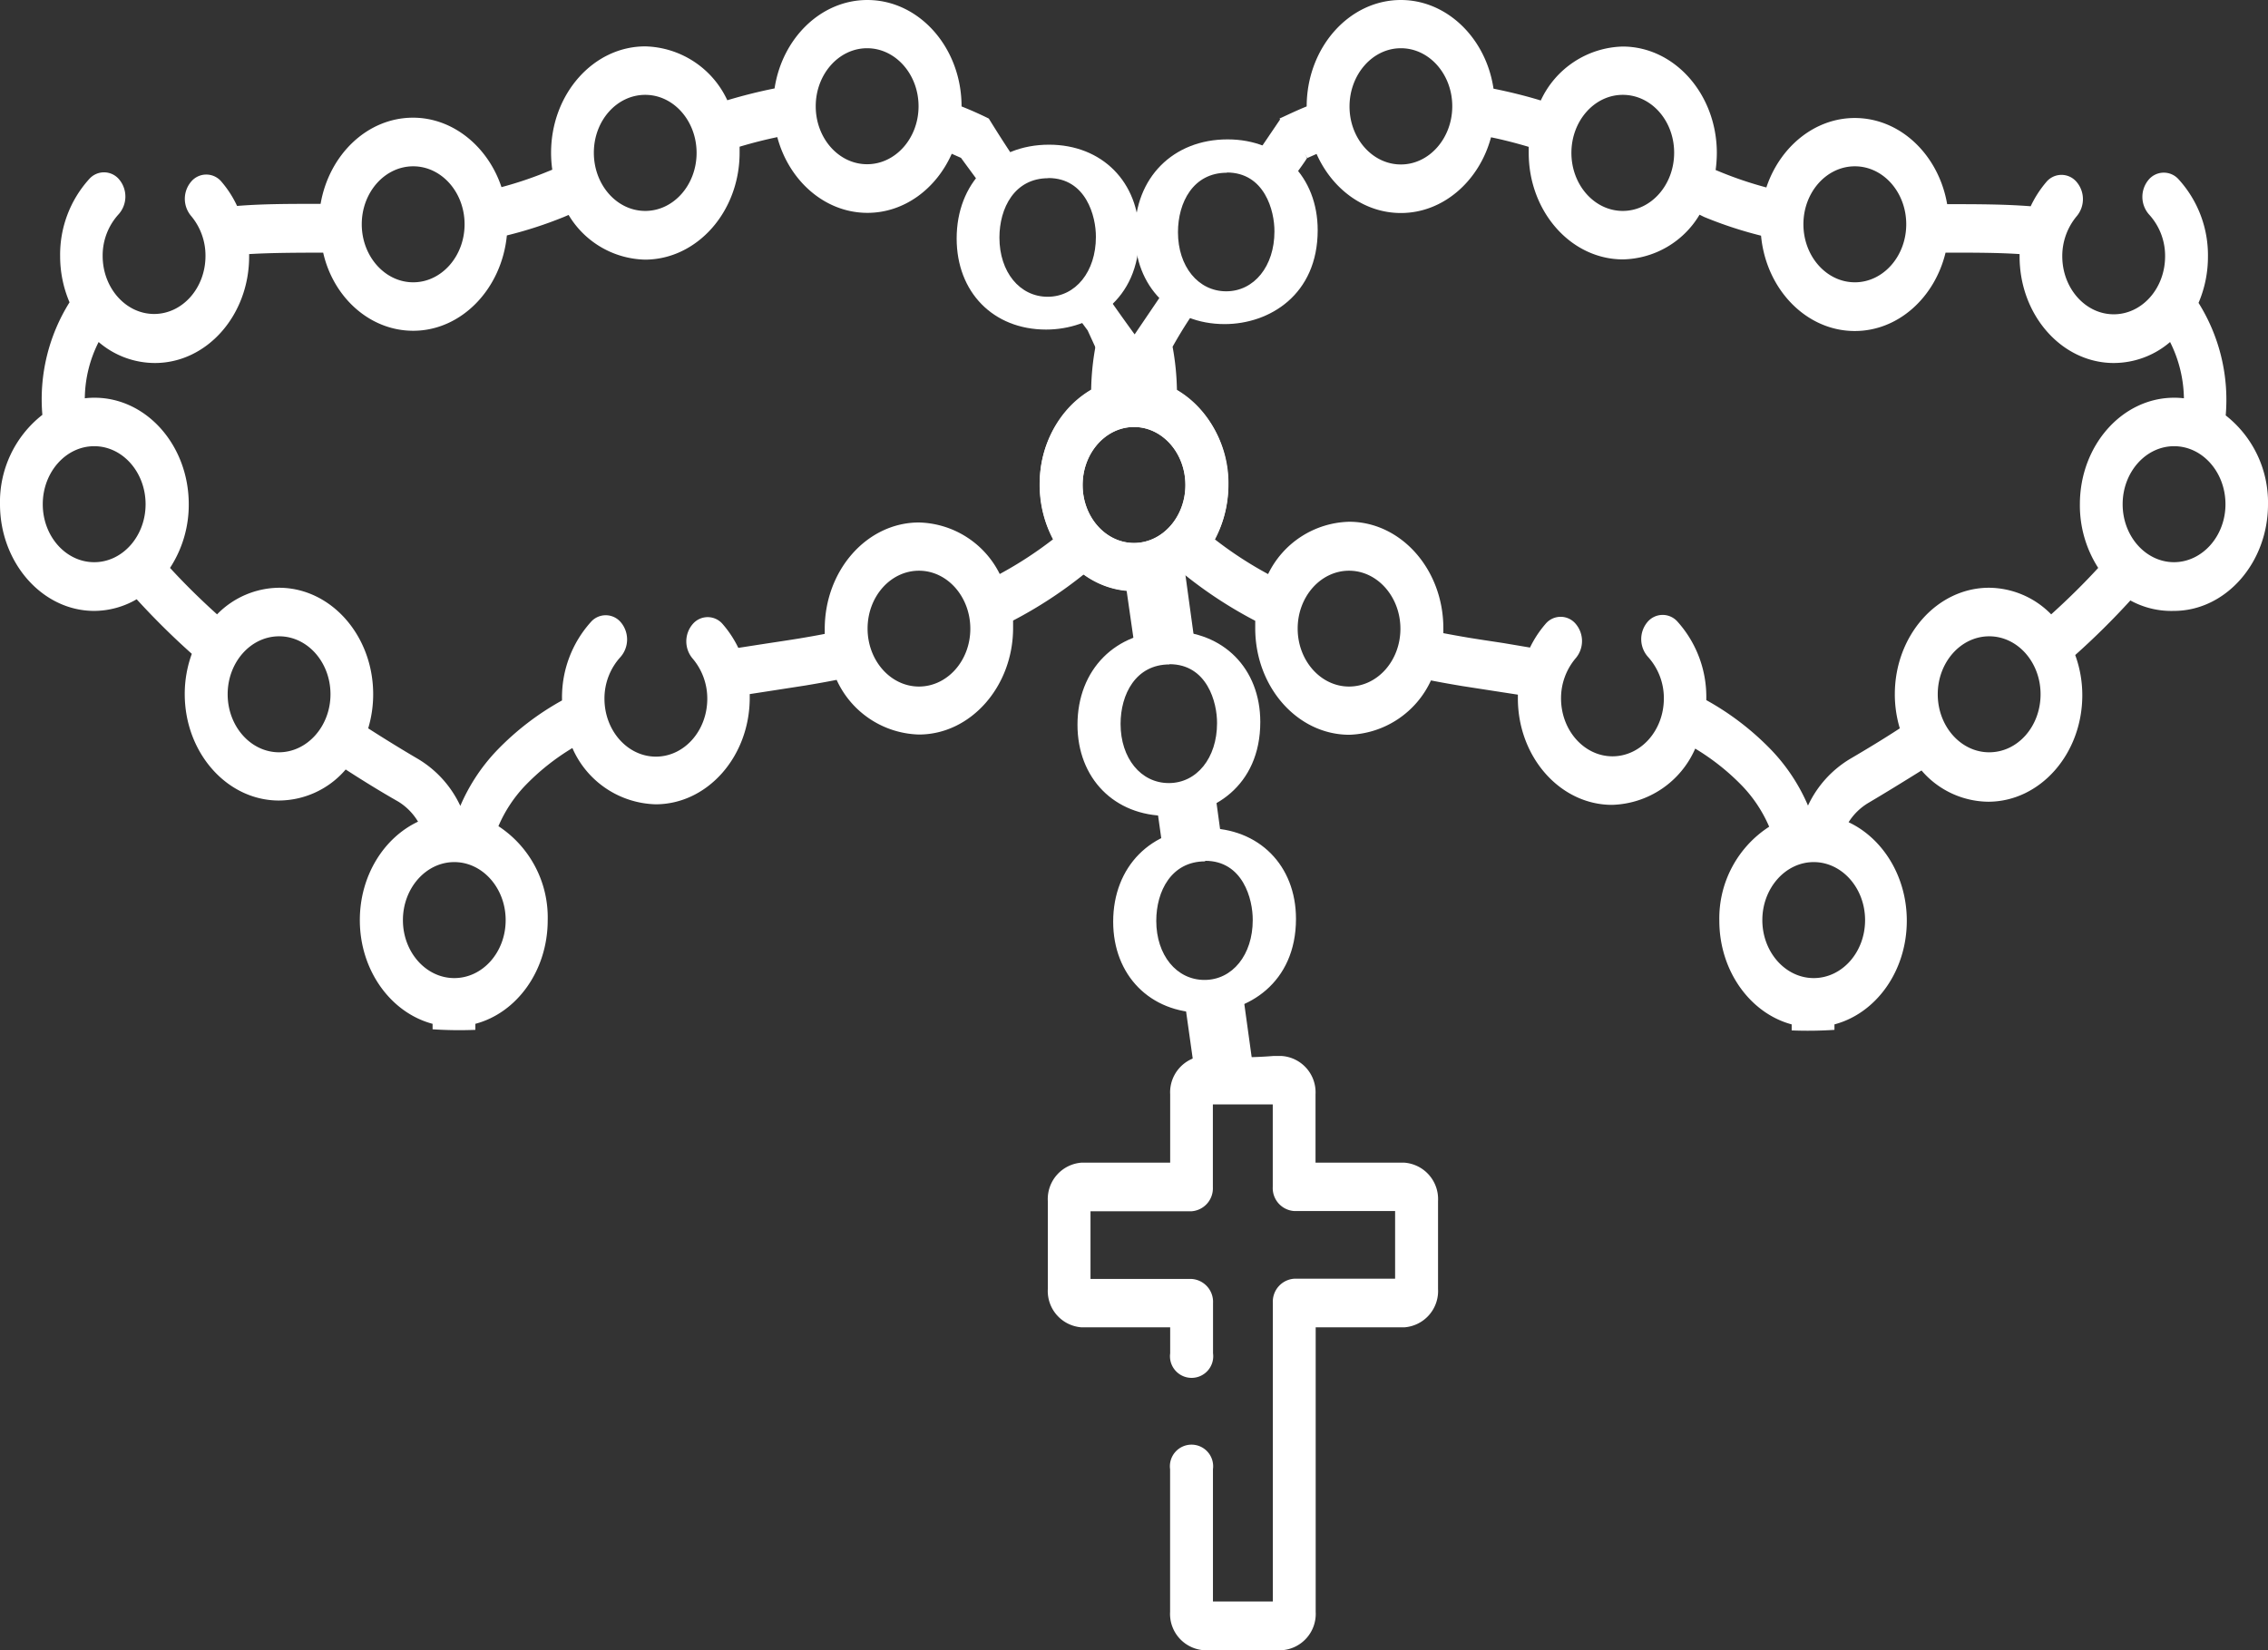
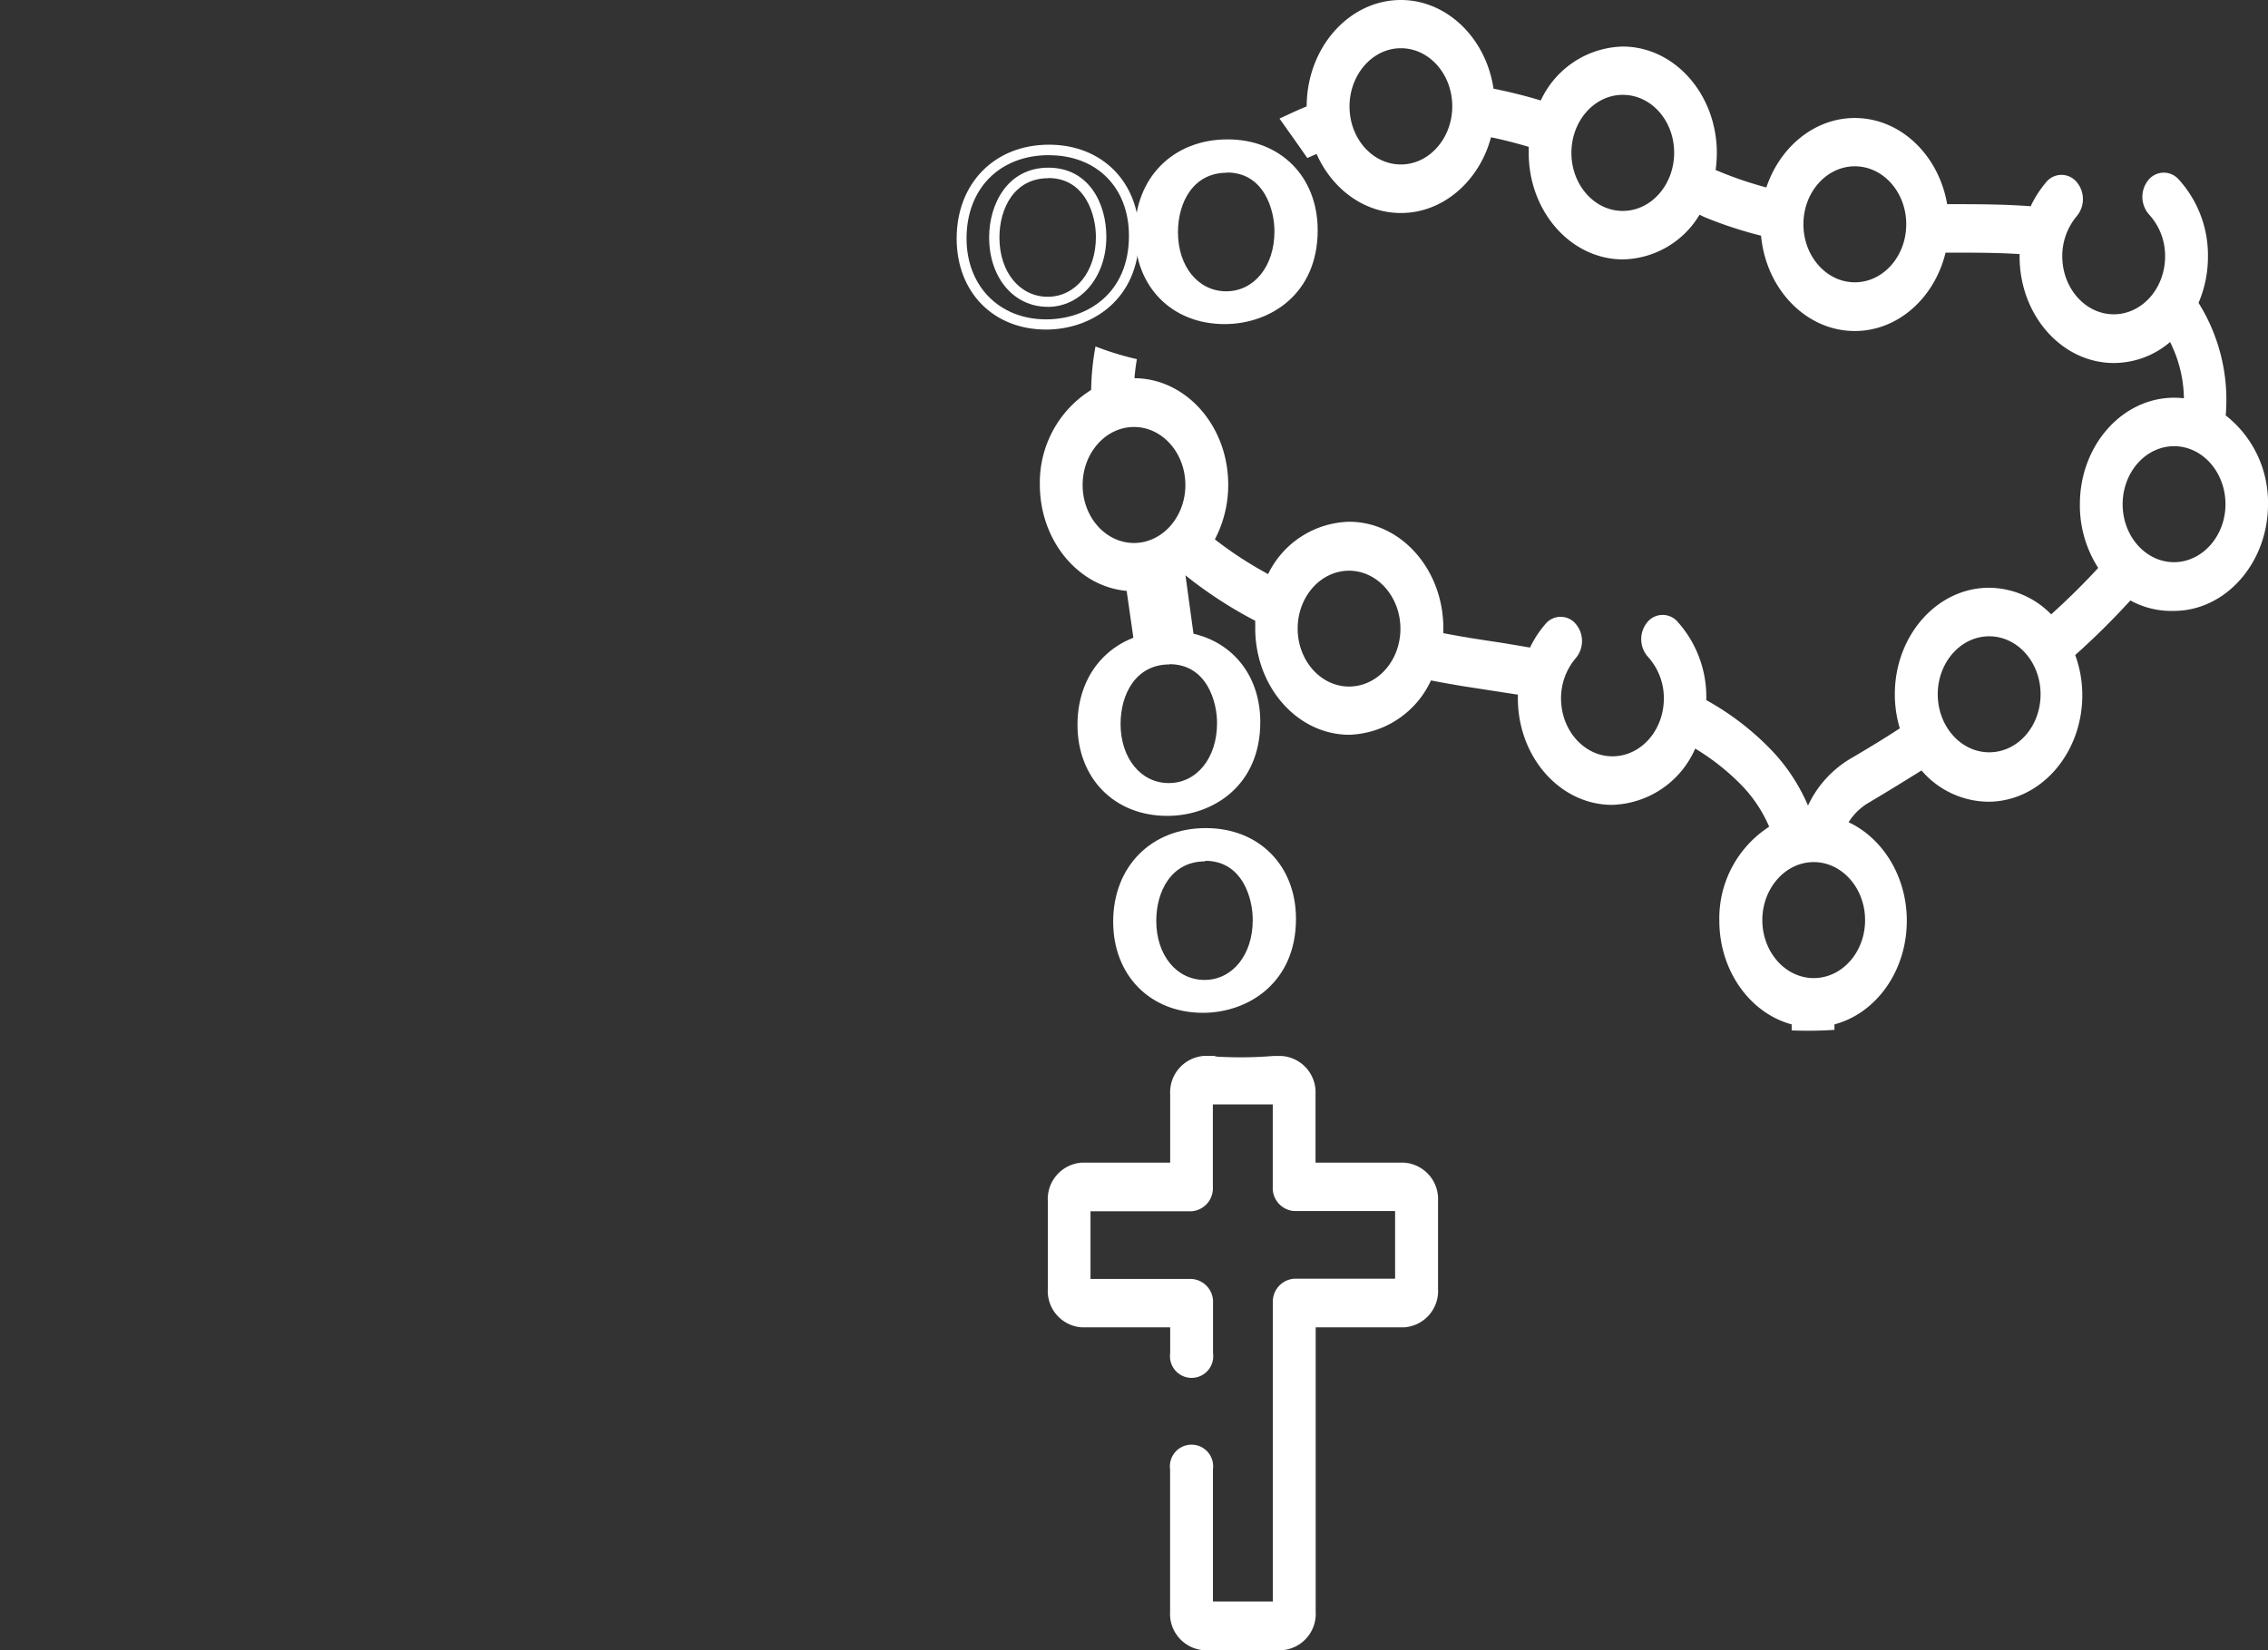
<svg xmlns="http://www.w3.org/2000/svg" viewBox="0 0 282.12 205.3">
  <rect x="0" y="0" width="282.12" height="205.3" fill="#333333" stroke="none" />
  <defs>
    <style>.cls-1{fill:#fff;}</style>
  </defs>
  <title>lazo</title>
  <g id="Capa_2" data-name="Capa 2">
    <g id="Capa_1-2" data-name="Capa 1">
-       <path class="cls-1" d="M141.06,29.33c0,7.69-5.67,11.05-10.93,11.05-5.9,0-10.53-4.13-10.53-10.71,0-6.91,4.85-11,10.89-11C136.8,18.67,141.06,23,141.06,29.33Zm-17.38.21c0,4.56,2.73,8,6.63,8s6.67-3.4,6.67-8.08c0-3.53-1.86-7.95-6.58-7.95S123.68,25.63,123.68,29.54Z" />
      <path class="cls-1" d="M130.13,41C123.55,41,119,36.35,119,29.67,119,22.82,123.7,18,130.49,18c6.6,0,11.21,4.65,11.21,11.3C141.7,37.36,135.7,41,130.13,41Zm.36-21.7c-6.14,0-10.26,4.16-10.26,10.36,0,5.93,4.07,10.07,9.9,10.07,5.12,0,10.3-3.22,10.3-10.41C140.43,23.34,136.43,19.31,130.49,19.31Zm-.18,18.87c-4.21,0-7.27-3.63-7.27-8.64,0-4.17,2.31-8.67,7.36-8.67s7.22,4.45,7.22,8.59C137.62,34.43,134.47,38.18,130.31,38.18Zm.09-16c-4.2,0-6.08,3.71-6.08,7.39,0,4.27,2.52,7.36,6,7.36s6-3.13,6-7.44C136.34,26.93,135.1,22.15,130.4,22.15Z" />
      <path class="cls-1" d="M174.64,144.64h-11v-8.49a4.53,4.53,0,0,0-4.23-4.78h-1a51.39,51.39,0,0,1-6.91.09,1.35,1.35,0,0,1-.46-.1h-1.25a4.54,4.54,0,0,0-4.23,4.79v8.49h-11a4.54,4.54,0,0,0-4.22,4.79v10.92a4.53,4.53,0,0,0,4.22,4.78h11v3.23a2.69,2.69,0,1,0,5.33,0v-6.25a2.85,2.85,0,0,0-2.67-3H135.65v-8.42H148.2a2.86,2.86,0,0,0,2.67-3V137.4h7.45v10.26a2.86,2.86,0,0,0,2.67,3h12.55v8.42H161a2.86,2.86,0,0,0-2.67,3v37.16h-7.45V182.78a2.69,2.69,0,1,0-5.33,0v17.74a4.53,4.53,0,0,0,4.23,4.78h9.65a4.53,4.53,0,0,0,4.23-4.78V165.13h11a4.53,4.53,0,0,0,4.22-4.78V149.43A4.54,4.54,0,0,0,174.64,144.64Z" />
      <path class="cls-1" d="M276.86,51.68h0a22.72,22.72,0,0,0-3.38-14,14.57,14.57,0,0,0,1.17-5.77A14,14,0,0,0,271,22.31a2.46,2.46,0,0,0-3.77.1,3.31,3.31,0,0,0,.09,4.27,7.6,7.6,0,0,1,2,5.2c0,4-2.87,7.22-6.39,7.22s-6.4-3.24-6.4-7.22a7.71,7.71,0,0,1,1.81-5,3.3,3.3,0,0,0-.05-4.27,2.45,2.45,0,0,0-3.76.05,13.42,13.42,0,0,0-1.93,3c-3.18-.25-6.55-.26-10.1-.26h-.29c-1.05-6.1-5.8-10.72-11.49-10.72-5,0-9.32,3.6-11,8.64a47,47,0,0,1-5.9-2l-.41-.17a16.25,16.25,0,0,0,.15-2.11c0-7.31-5.26-13.25-11.72-13.25a11.56,11.56,0,0,0-10.18,6.71c-2-.61-4-1.09-5.88-1.47C184.86,4.77,180,0,174.26,0c-6.46,0-11.71,5.94-11.72,13.24-1.15.46-2.27,1-3.38,1.51,1.15,1.64,2.32,3.26,3.46,4.91l1.15-.51c1.93,4.35,5.9,7.35,10.49,7.35,5.28,0,9.76-4,11.21-9.42,1.52.31,3.07.71,4.69,1.19,0,.25,0,.5,0,.75,0,7.31,5.26,13.25,11.72,13.25a11.35,11.35,0,0,0,9.53-5.56L212,27a50.75,50.75,0,0,0,7.06,2.32c.62,6.66,5.61,11.86,11.66,11.86,5.39,0,9.93-4.14,11.29-9.75h.48c3.07,0,6,0,8.73.18,0,.1,0,.2,0,.3,0,7.31,5.26,13.25,11.72,13.25a10.78,10.78,0,0,0,7-2.61,16.06,16.06,0,0,1,1.72,7,10,10,0,0,0-1.22-.07c-6.46,0-11.72,5.94-11.72,13.25A14.36,14.36,0,0,0,261,70.65c-1.74,1.9-3.7,3.84-5.85,5.78a10.92,10.92,0,0,0-7.73-3.31c-6.46,0-11.72,5.94-11.72,13.25a14.74,14.74,0,0,0,.62,4.24c-2,1.31-4.12,2.59-6.2,3.81h0a13.35,13.35,0,0,0-5.22,5.8,23.14,23.14,0,0,0-4.5-6.85,34.24,34.24,0,0,0-8.15-6.27v-.22a14,14,0,0,0-3.58-9.54,2.46,2.46,0,0,0-3.77.08,3.31,3.31,0,0,0,.07,4.27,7.64,7.64,0,0,1,2,5.19c0,4-2.87,7.21-6.39,7.21s-6.4-3.23-6.4-7.21a7.68,7.68,0,0,1,1.83-5,3.3,3.3,0,0,0,0-4.26,2.44,2.44,0,0,0-3.76,0,13.33,13.33,0,0,0-1.93,2.94L187,80c-1.44-.22-2.87-.43-4.28-.66q-1.6-.27-3.18-.57c0-.2,0-.41,0-.61,0-7.31-5.26-13.25-11.72-13.25a11.53,11.53,0,0,0-10.08,6.51,47.49,47.49,0,0,1-6.62-4.32,14.58,14.58,0,0,0,1.66-6.8c0-7.29-5.22-13.21-11.66-13.25q.09-1.19.3-2.37a37.32,37.32,0,0,1-5.15-1.58,32.21,32.21,0,0,0-.54,5.41,13.56,13.56,0,0,0-6.38,11.79c0,7.3,5.26,13.25,11.72,13.25a10.66,10.66,0,0,0,6.27-2.07,53.41,53.41,0,0,0,8.8,5.75c0,.31,0,.61,0,.93,0,7.3,5.25,13.25,11.71,13.25A11.6,11.6,0,0,0,178,84.65c1.27.25,2.57.48,3.89.7l4.33.67,2.59.4c0,.16,0,.31,0,.46,0,7.3,5.26,13.25,11.72,13.25a11.64,11.64,0,0,0,10.34-7,28.72,28.72,0,0,1,5.92,4.72,17.05,17.05,0,0,1,3.28,5,13.57,13.57,0,0,0-6.2,11.69c0,6.27,3.87,11.53,9,12.9v.75a49.67,49.67,0,0,0,5.32-.07v-.68c5.18-1.37,9-6.63,9-12.9,0-5.52-3-10.26-7.24-12.25a7.35,7.35,0,0,1,2.52-2.44c2.2-1.3,4.4-2.66,6.55-4a11.08,11.08,0,0,0,8.29,3.89c6.46,0,11.71-5.94,11.71-13.25a14.57,14.57,0,0,0-.88-5,94,94,0,0,0,6.86-6.79A10.58,10.58,0,0,0,270.41,76c6.46,0,11.71-6,11.71-13.25A13.75,13.75,0,0,0,276.86,51.68ZM174.26,20.46c-3.53,0-6.39-3.23-6.39-7.21S170.73,6,174.26,6s6.39,3.24,6.39,7.22S177.78,20.46,174.26,20.46Zm27.6,5.78c-3.53,0-6.39-3.24-6.39-7.22s2.86-7.22,6.39-7.22S208.25,15,208.25,19,205.38,26.24,201.86,26.24Zm28.87,8.88c-3.53,0-6.4-3.24-6.4-7.22s2.87-7.21,6.4-7.21,6.39,3.23,6.39,7.21S234.25,35.12,230.73,35.12ZM141.06,67.55c-3.53,0-6.39-3.23-6.39-7.21s2.86-7.22,6.39-7.22,6.39,3.24,6.39,7.22S144.58,67.55,141.06,67.55Zm26.75,17.86c-3.52,0-6.39-3.23-6.39-7.21S164.29,71,167.81,71s6.39,3.24,6.39,7.22S171.34,85.41,167.81,85.41ZM232,114.47c0,4-2.87,7.21-6.39,7.21s-6.39-3.24-6.39-7.21,2.87-7.22,6.39-7.22S232,110.49,232,114.47Zm15.44-20.88c-3.53,0-6.4-3.24-6.4-7.22s2.87-7.21,6.4-7.21,6.39,3.23,6.39,7.21S251,93.59,247.44,93.59Zm23-23.65c-3.53,0-6.4-3.23-6.4-7.21s2.87-7.22,6.4-7.22,6.39,3.24,6.39,7.22S273.93,69.94,270.41,69.94Z" />
-       <path class="cls-1" d="M157.47,20.88a4.8,4.8,0,0,1,3.12,1.6c.88-1.2,1.6-2.18,2-2.82l-1.51-3-1.71-2-4.17,6.15A9.14,9.14,0,0,1,157.47,20.88Z" />
-       <path class="cls-1" d="M146.4,48.55a32.21,32.21,0,0,0-.54-5.41,54.05,54.05,0,0,1,4.47-6.78l-.24,0c-.88-.26-1.08-1.36-1.88-1.43a2.09,2.09,0,0,1-1.68-1.28l-5.39,7.95c-1.47-2-2.93-4.1-4.41-6.21A4.93,4.93,0,0,1,133,38c.76,1,1.52,2.07,2.29,3.1l2.91,6.34h0c-5.1,1.43-8.88,6.65-8.88,12.85a14.46,14.46,0,0,0,1.67,6.8,48.2,48.2,0,0,1-6.63,4.32A11.53,11.53,0,0,0,114.31,65c-6.46,0-11.72,5.94-11.72,13.25,0,.2,0,.41,0,.61-1,.2-2.11.39-3.18.57-1.41.23-2.84.44-4.28.66l-3.29.51a13.33,13.33,0,0,0-1.93-2.94,2.44,2.44,0,0,0-3.76,0,3.3,3.3,0,0,0,0,4.26,7.68,7.68,0,0,1,1.83,5c0,4-2.87,7.21-6.39,7.21s-6.4-3.23-6.4-7.21a7.64,7.64,0,0,1,2-5.19,3.31,3.31,0,0,0,.07-4.27,2.45,2.45,0,0,0-3.76-.08,14,14,0,0,0-3.59,9.54v.22a34.24,34.24,0,0,0-8.15,6.27,23.14,23.14,0,0,0-4.5,6.85A13.35,13.35,0,0,0,52,94.42h0c-2.08-1.22-4.16-2.5-6.2-3.81a14.74,14.74,0,0,0,.62-4.24c0-7.31-5.26-13.25-11.72-13.25A10.92,10.92,0,0,0,27,76.43c-2.15-1.94-4.11-3.88-5.85-5.78a14.36,14.36,0,0,0,2.33-7.92c0-7.31-5.25-13.25-11.72-13.25a9.71,9.71,0,0,0-1.21.07,15.78,15.78,0,0,1,1.72-7,10.75,10.75,0,0,0,7,2.61c6.46,0,11.72-5.94,11.72-13.25,0-.1,0-.2,0-.3,2.73-.16,5.66-.17,8.73-.18h.48C41.46,37,46,41.15,51.4,41.15c6,0,11-5.2,11.65-11.86A51.32,51.32,0,0,0,70.12,27l.61-.26a11.37,11.37,0,0,0,9.53,5.56C86.72,32.27,92,26.33,92,19c0-.25,0-.5,0-.75,1.62-.48,3.18-.88,4.69-1.19,1.45,5.44,5.93,9.42,11.21,9.42,4.59,0,8.56-3,10.49-7.35l1.15.51c1.16,1.59,2.33,3.17,3.5,4.76l.26,0a1.5,1.5,0,0,1,1,.37c.38-1.5,1.19-3.07,2.66-3.2a1.93,1.93,0,0,1,.27-.3Q125,18,123,14.75c-.54-.27-1.1-.53-1.68-.79s-1.16-.5-1.71-.72c0-7.3-5.26-13.24-11.72-13.24-5.78,0-10.6,4.77-11.54,11-1.9.38-3.84.86-5.88,1.47A11.56,11.56,0,0,0,80.26,5.77C73.8,5.77,68.55,11.71,68.55,19a14.66,14.66,0,0,0,.15,2.11l-.42.17a46.44,46.44,0,0,1-5.9,2c-1.66-5-6-8.64-11-8.64-5.7,0-10.45,4.62-11.5,10.72h-.29c-3.55,0-6.91,0-10.1.26a13.07,13.07,0,0,0-1.93-3,2.45,2.45,0,0,0-3.76-.05,3.3,3.3,0,0,0-.05,4.27,7.65,7.65,0,0,1,1.81,5c0,4-2.87,7.22-6.39,7.22s-6.4-3.24-6.4-7.22a7.6,7.6,0,0,1,2-5.2,3.31,3.31,0,0,0,.09-4.27,2.45,2.45,0,0,0-3.76-.1,14,14,0,0,0-3.62,9.57,14.57,14.57,0,0,0,1.17,5.77,22.72,22.72,0,0,0-3.38,14h0A13.75,13.75,0,0,0,0,62.73C0,70,5.26,76,11.72,76A10.54,10.54,0,0,0,17,74.55a94,94,0,0,0,6.86,6.79,14.57,14.57,0,0,0-.88,5c0,7.31,5.26,13.25,11.72,13.25A11,11,0,0,0,43,95.73c2.15,1.39,4.35,2.75,6.55,4A7.35,7.35,0,0,1,52,102.22c-4.25,2-7.24,6.73-7.24,12.25,0,6.27,3.87,11.53,9.05,12.9v.68a49.7,49.7,0,0,0,5.32.07v-.75c5.18-1.37,9-6.63,9-12.9A13.57,13.57,0,0,0,62,102.78a17.05,17.05,0,0,1,3.28-5,28.72,28.72,0,0,1,5.92-4.72,11.64,11.64,0,0,0,10.35,7c6.46,0,11.71-5.95,11.71-13.25,0-.15,0-.3,0-.46l2.59-.4,4.33-.67c1.32-.22,2.62-.45,3.89-.7a11.6,11.6,0,0,0,10.23,6.8c6.46,0,11.72-6,11.72-13.25,0-.32,0-.62,0-.93a53.41,53.41,0,0,0,8.8-5.75,10.66,10.66,0,0,0,6.27,2.07c6.46,0,11.72-6,11.72-13.25A13.56,13.56,0,0,0,146.4,48.55ZM107.86,6c3.53,0,6.4,3.24,6.4,7.22s-2.87,7.21-6.4,7.21-6.39-3.23-6.39-7.21S104.34,6,107.86,6ZM80.26,11.8c3.53,0,6.39,3.24,6.39,7.22s-2.86,7.22-6.39,7.22S73.87,23,73.87,19,76.74,11.8,80.26,11.8ZM51.4,20.69c3.52,0,6.39,3.23,6.39,7.21s-2.87,7.22-6.39,7.22S45,31.88,45,27.9,47.87,20.69,51.4,20.69ZM11.72,69.94c-3.53,0-6.4-3.23-6.4-7.21s2.87-7.22,6.4-7.22,6.39,3.24,6.39,7.22S15.24,69.94,11.72,69.94Zm23,23.65c-3.53,0-6.4-3.24-6.4-7.22s2.87-7.21,6.4-7.21,6.39,3.23,6.39,7.21S38.21,93.59,34.69,93.59ZM62.9,114.47c0,4-2.87,7.21-6.39,7.21s-6.39-3.23-6.39-7.21,2.87-7.22,6.39-7.22S62.9,110.49,62.9,114.47Zm51.41-29.06c-3.52,0-6.39-3.23-6.39-7.21S110.78,71,114.31,71s6.39,3.24,6.39,7.22S117.83,85.41,114.31,85.41Zm26.75-17.86c-3.52,0-6.39-3.23-6.39-7.21s2.87-7.22,6.39-7.22,6.4,3.24,6.4,7.22S144.59,67.55,141.06,67.55Z" />
      <path class="cls-1" d="M163.27,28.64c0,7.69-5.67,11-10.94,11-5.9,0-10.53-4.13-10.53-10.71,0-6.91,4.86-11,10.9-11C159,18,163.27,22.32,163.27,28.64Zm-17.38.22c0,4.55,2.72,8,6.63,8s6.67-3.39,6.67-8.08c0-3.52-1.86-7.95-6.58-7.95S145.89,24.94,145.89,28.86Z" />
      <path class="cls-1" d="M152.33,40.32c-6.57,0-11.16-4.66-11.16-11.34,0-6.85,4.74-11.64,11.53-11.64,6.6,0,11.21,4.65,11.21,11.3C163.91,36.67,157.91,40.32,152.33,40.32Zm.37-21.7c-6.14,0-10.26,4.17-10.26,10.36,0,5.93,4.07,10.07,9.89,10.07,5.13,0,10.3-3.22,10.3-10.41C162.63,22.65,158.64,18.62,152.7,18.62Zm-.18,18.87c-4.21,0-7.27-3.63-7.27-8.63,0-4.18,2.3-8.68,7.36-8.68s7.22,4.45,7.22,8.59C159.83,33.74,156.68,37.49,152.52,37.49Zm.09-16c-4.2,0-6.08,3.71-6.08,7.4,0,4.26,2.52,7.35,6,7.35s6-3.13,6-7.44C158.55,26.24,157.31,21.46,152.61,21.46Z" />
      <path class="cls-1" d="M144.21,82.21a9.72,9.72,0,0,1,3.19-.75l1.38-.28-1.61-11.74L139.5,69q1,7,2,13.92C142.38,82.67,143.3,82.44,144.21,82.21Z" />
-       <path class="cls-1" d="M151,105a1.42,1.42,0,0,1,1.07.36l-1-7.33c-2.26.91-4.93,2.08-7.24,1.35l-.07,0c.37,2.59.73,5.19,1.1,7.79A13.33,13.33,0,0,1,151,105Z" />
-       <path class="cls-1" d="M154.23,120.91a4.8,4.8,0,0,1-1.37.73A10.48,10.48,0,0,1,147,122l1.93,13.71,7.4.37Q155.28,128.51,154.23,120.91Z" />
      <path class="cls-1" d="M156.13,89.81c0,7.7-5.67,11-10.93,11-5.9,0-10.53-4.13-10.53-10.7,0-6.92,4.85-11,10.89-11C151.87,79.16,156.13,83.5,156.13,89.81ZM138.75,90c0,4.55,2.72,8,6.63,8s6.67-3.39,6.67-8.08c0-3.52-1.86-8-6.58-8S138.75,86.12,138.75,90Z" />
      <path class="cls-1" d="M145.2,101.5c-6.58,0-11.17-4.67-11.17-11.34,0-6.86,4.74-11.64,11.53-11.64,6.6,0,11.21,4.64,11.21,11.3C156.77,97.84,150.77,101.5,145.2,101.5Zm.36-21.71c-6.14,0-10.26,4.17-10.26,10.37,0,5.92,4.07,10.06,9.9,10.06,5.12,0,10.3-3.22,10.3-10.4C155.5,83.82,151.5,79.79,145.56,79.79Zm-.18,18.87c-4.21,0-7.27-3.63-7.27-8.63,0-4.18,2.31-8.68,7.36-8.68s7.22,4.46,7.22,8.59C152.69,94.91,149.54,98.66,145.38,98.66Zm.09-16c-4.2,0-6.08,3.72-6.08,7.4,0,4.26,2.52,7.36,6,7.36s6-3.13,6-7.45C151.41,87.41,150.17,82.63,145.47,82.63Z" />
      <path class="cls-1" d="M160.57,114.27c0,7.7-5.67,11-10.93,11-5.9,0-10.53-4.13-10.53-10.7,0-6.92,4.85-11,10.89-11C156.31,103.61,160.57,108,160.57,114.27Zm-17.38.22c0,4.55,2.73,8,6.63,8s6.67-3.39,6.67-8.08c0-3.52-1.86-8-6.58-8S143.19,110.58,143.19,114.49Z" />
      <path class="cls-1" d="M149.64,126c-6.58,0-11.17-4.67-11.17-11.34,0-6.86,4.74-11.64,11.53-11.64,6.6,0,11.21,4.64,11.21,11.29C161.21,122.3,155.21,126,149.64,126Zm.36-21.71c-6.13,0-10.26,4.17-10.26,10.37,0,5.92,4.07,10.06,9.9,10.06,5.12,0,10.3-3.22,10.3-10.41C159.94,108.28,155.94,104.25,150,104.25Zm-.18,18.87c-4.21,0-7.27-3.63-7.27-8.63,0-4.18,2.31-8.68,7.36-8.68s7.22,4.45,7.22,8.59C157.13,119.37,154,123.12,149.82,123.12Zm.09-16c-4.2,0-6.08,3.71-6.08,7.4,0,4.26,2.52,7.35,6,7.35s6-3.13,6-7.44C155.85,111.87,154.61,107.09,149.91,107.09Z" />
    </g>
  </g>
</svg>